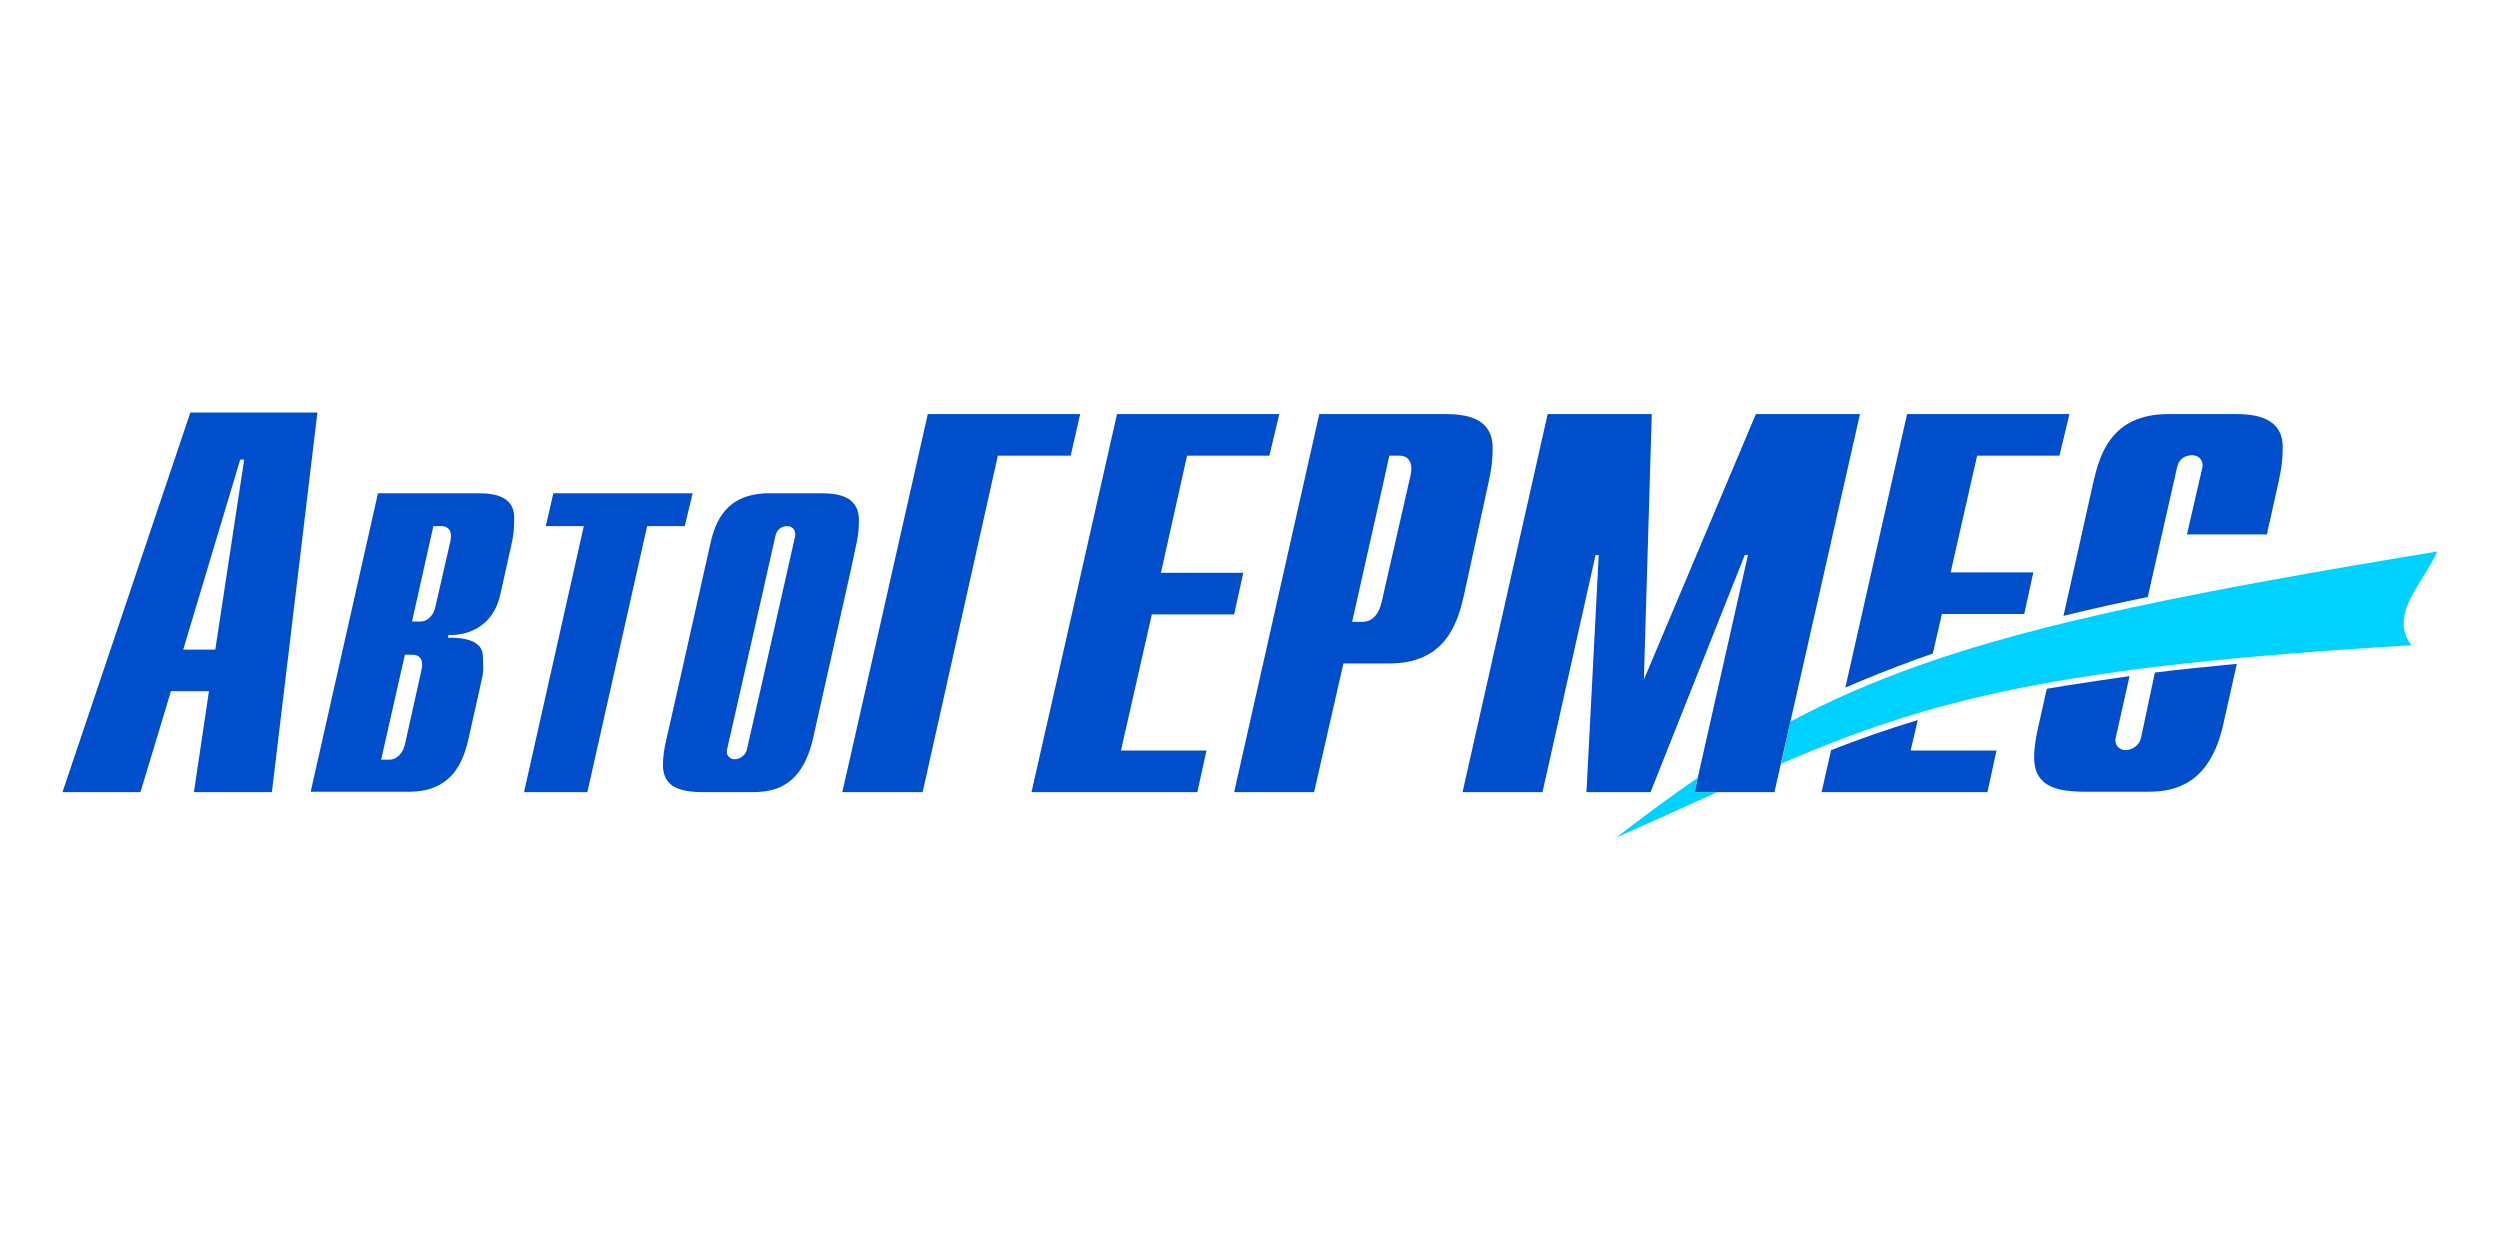
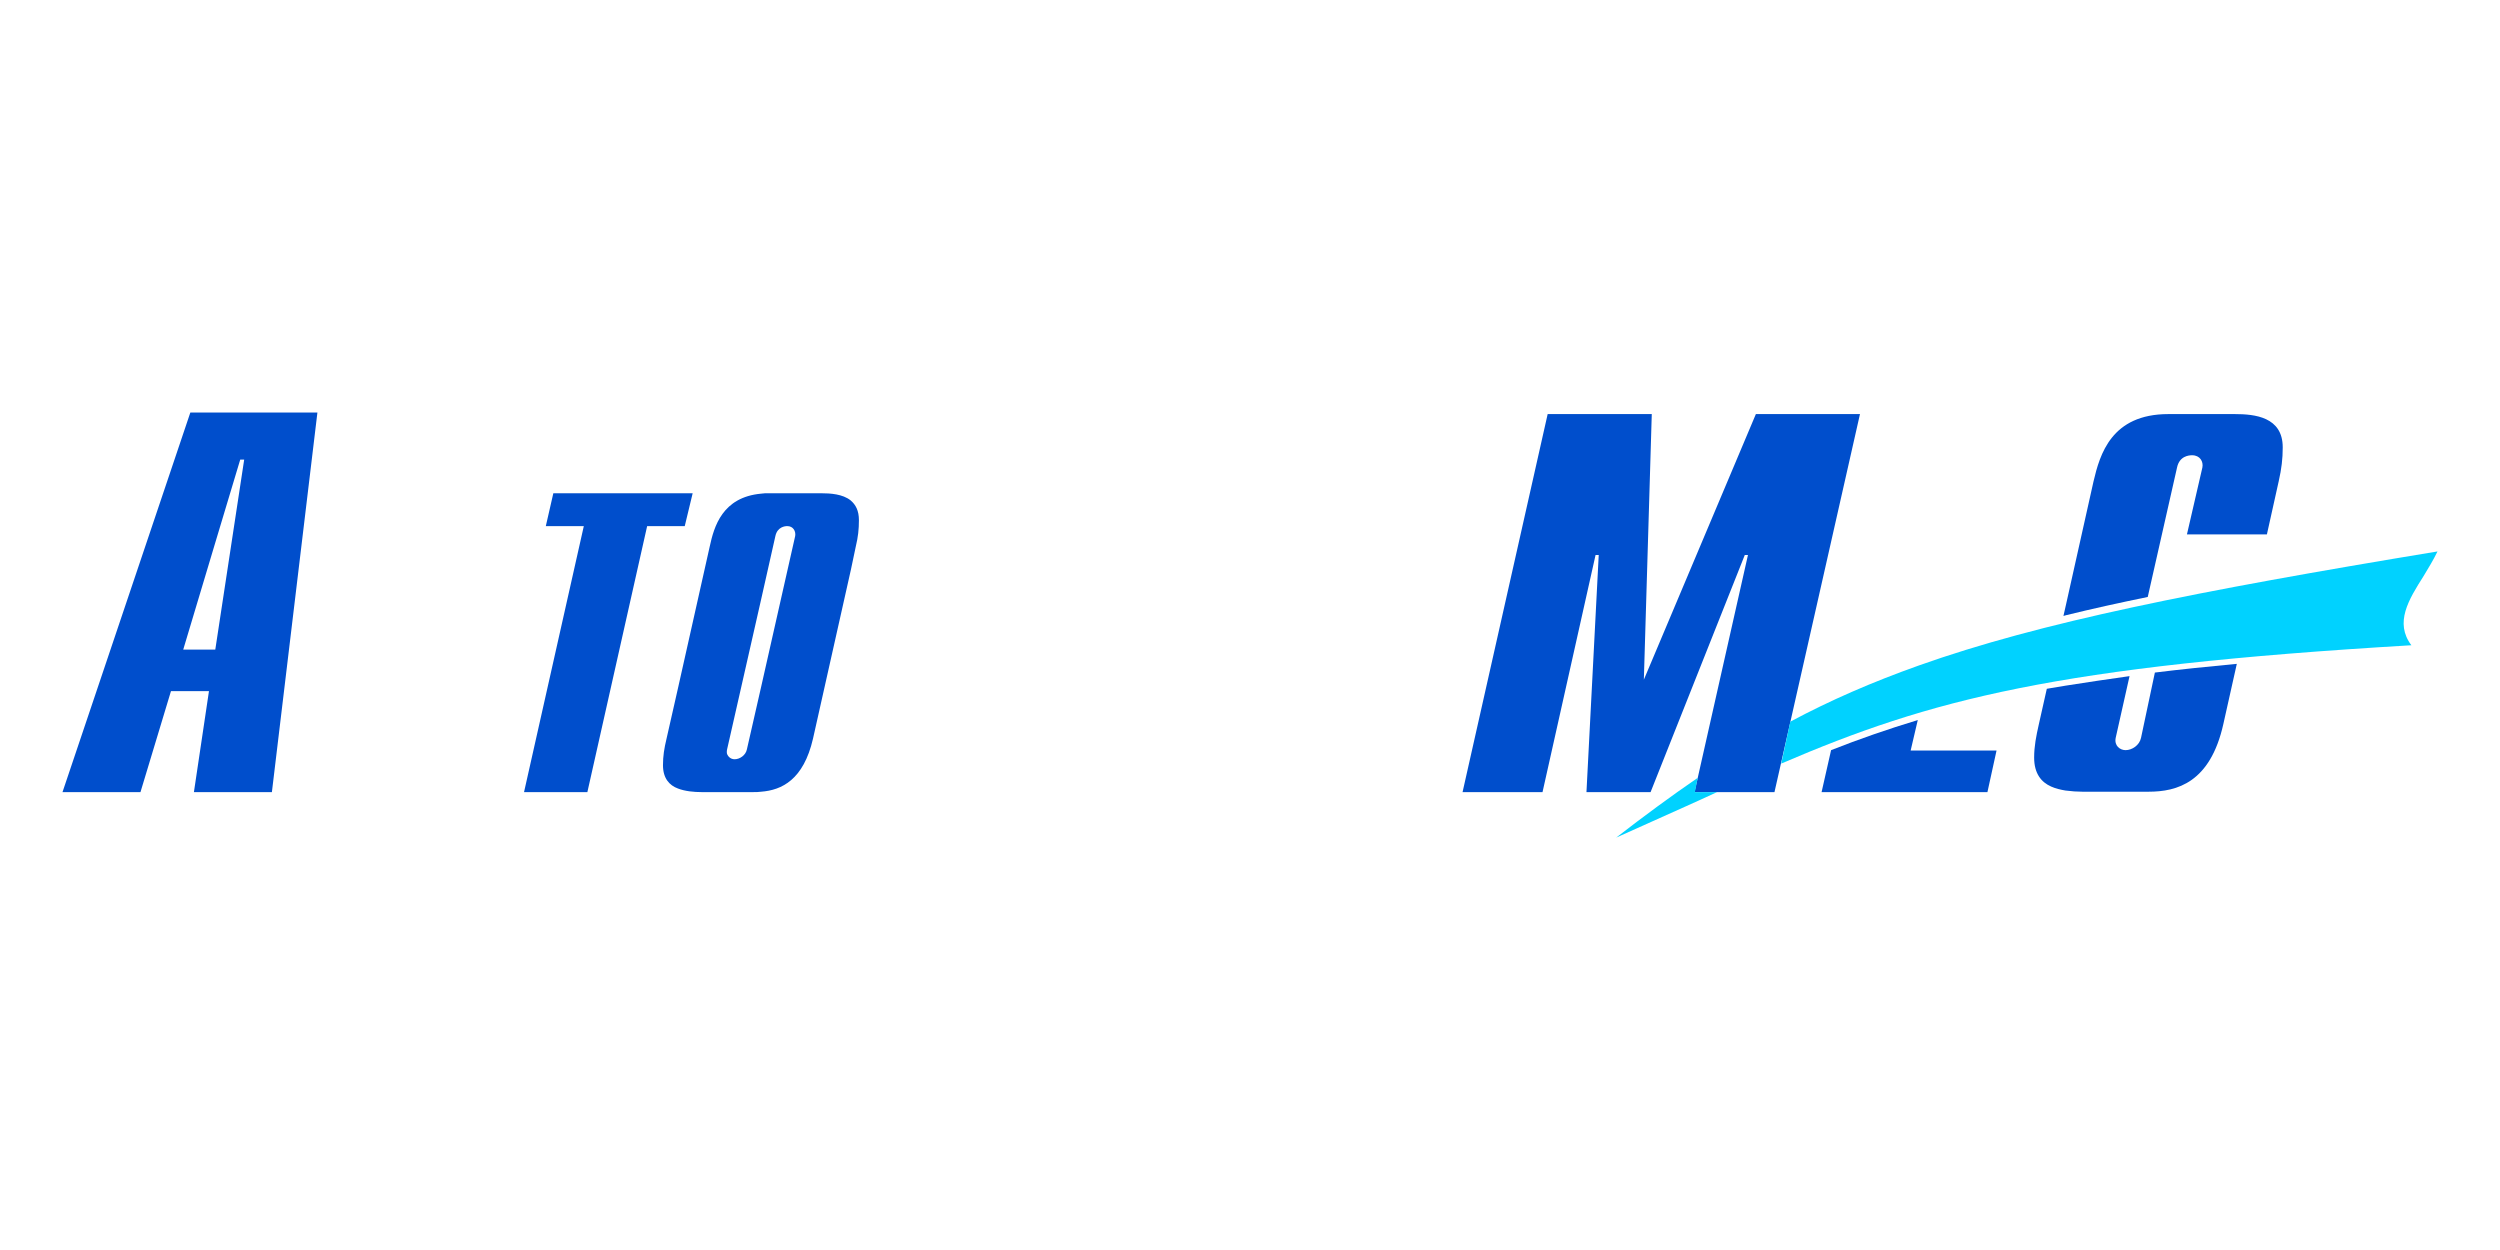
<svg xmlns="http://www.w3.org/2000/svg" width="200" height="100" viewBox="0 0 200 100" fill="none">
  <path fill-rule="evenodd" clip-rule="evenodd" d="M68.46 43.735C68.65 42.943 68.713 42.342 68.713 41.613C68.713 40.853 68.46 40.378 68.048 40.03C67.415 39.523 66.433 39.46 65.673 39.46H61.493C61.272 39.46 61.082 39.46 60.892 39.492C57.788 39.777 57.123 42.12 56.775 43.735L54.242 55.04L53.323 59.093C53.133 59.885 53.038 60.487 53.038 61.215C53.038 62.26 53.545 62.83 54.242 63.083C54.812 63.305 55.54 63.368 56.11 63.368H60.29C60.48 63.368 60.67 63.368 60.892 63.337C62.538 63.21 64.28 62.387 65.04 59.093L68.08 45.54L68.46 43.735ZM63.615 42.88L60.892 54.945L59.752 59.948C59.657 60.423 59.182 60.74 58.77 60.74C58.422 60.74 58.232 60.487 58.168 60.328C58.137 60.233 58.137 60.075 58.168 59.948L60.892 47.947L62.032 42.88C62.19 42.152 62.792 42.088 62.982 42.088C63.457 42.088 63.678 42.5 63.615 42.88Z" fill="#004ECC" />
  <path fill-rule="evenodd" clip-rule="evenodd" d="M54.78 42.088L55.413 39.46H54.21H44.267L43.665 42.088H46.705L41.923 63.368H46.99L51.772 42.088H54.21H54.78Z" fill="#004ECC" />
-   <path fill-rule="evenodd" clip-rule="evenodd" d="M38.218 39.46H34.545H32.138H30.238L24.855 63.337H32.107H32.772C33.437 63.337 34.007 63.242 34.482 63.083C36.572 62.387 37.173 60.455 37.49 59.062L38.567 54.248C38.725 53.552 38.63 53.077 38.63 52.507C38.63 51.24 37.11 50.987 35.843 51.018L35.875 50.797C37.427 50.86 39.453 50.132 40.023 47.567L40.878 43.735C41.068 42.943 41.132 42.342 41.132 41.613C41.258 39.65 39.485 39.46 38.218 39.46ZM33.722 53.583L32.392 59.568C32.328 59.79 32.265 59.98 32.138 60.17C31.917 60.518 31.568 60.772 31.157 60.772H30.492L32.138 53.488L32.392 52.38H33.025C33.373 52.38 33.943 52.57 33.722 53.583ZM36.033 43.292L34.83 48.548C34.767 48.865 34.64 49.087 34.513 49.245C34.26 49.593 33.912 49.72 33.627 49.72H32.962L34.513 42.785L34.672 42.088H35.337C35.812 42.088 36.223 42.437 36.033 43.292Z" fill="#004ECC" />
-   <path fill-rule="evenodd" clip-rule="evenodd" d="M158.172 36.452H164.157H164.758L165.328 34.077L165.55 33.127H165.328H164.188H152.567L147.627 55.008C149.432 54.217 151.3 53.488 153.263 52.76C153.707 52.602 154.182 52.443 154.625 52.285L155.353 49.118H161.94L162.668 45.793H156.05L158.172 36.452Z" fill="#004ECC" />
  <path fill-rule="evenodd" clip-rule="evenodd" d="M171.282 59.03C171.155 59.632 170.553 60.012 170.047 60.012C169.603 60.012 169.128 59.663 169.255 59.03L170.363 54.09C168.558 54.343 166.88 54.597 165.265 54.85C164.885 54.913 164.505 54.977 164.125 55.04L163.745 55.103L163.112 57.922C162.89 58.903 162.732 59.695 162.732 60.613C162.732 61.88 163.302 62.577 164.093 62.925C164.442 63.083 164.853 63.178 165.233 63.242C165.708 63.305 166.183 63.337 166.595 63.337H171.883C174.163 63.337 176.823 62.608 177.868 57.922L178.945 53.108C176.602 53.33 174.417 53.552 172.39 53.805L171.282 59.03Z" fill="#004ECC" />
  <path fill-rule="evenodd" clip-rule="evenodd" d="M153.422 57.605C151.015 58.333 148.735 59.125 146.487 60.012L145.727 63.368H158.995L159.723 60.043H152.852L153.422 57.605Z" fill="#004ECC" />
-   <path fill-rule="evenodd" clip-rule="evenodd" d="M85.655 36.452L86.415 33.127H84.483H74.223L68.048 60.455L67.383 63.368H68.048H73.812L79.828 36.452H84.483H85.655Z" fill="#004ECC" />
  <path fill-rule="evenodd" clip-rule="evenodd" d="M178.787 33.127H173.467C168.907 33.127 167.988 36.357 167.482 38.51L165.297 48.295L165.075 49.277L165.297 49.213C167.355 48.707 169.508 48.232 171.82 47.757L174.163 37.402C174.353 36.483 175.113 36.42 175.367 36.42C176 36.42 176.285 36.927 176.19 37.402L174.955 42.753H181.352L182.302 38.478C182.523 37.497 182.618 36.705 182.618 35.787C182.618 33.348 180.37 33.127 178.787 33.127Z" fill="#004ECC" />
-   <path fill-rule="evenodd" clip-rule="evenodd" d="M119.095 38.542C119.317 37.56 119.412 36.768 119.412 35.85C119.412 33.348 117.163 33.127 115.58 33.127H110.545H105.542L100.538 55.357L98.733 63.368H100.538H105.13L107.473 53.077H110.577H111.147C115.643 53.077 116.593 49.847 117.1 47.693L119.095 38.542ZM112.857 37.972L110.545 48.105L110.513 48.232C110.228 49.403 109.563 49.752 108.993 49.752H108.17L110.545 39.175L111.147 36.452H111.97C112.572 36.452 113.078 36.895 112.857 37.972Z" fill="#004ECC" />
-   <path fill-rule="evenodd" clip-rule="evenodd" d="M92.147 49.15H98.733L99.462 45.825H92.875L94.965 36.452H100.538H101.552L102.343 33.127H100.538H89.36L84.483 54.723L82.52 63.368H84.483H95.788L96.517 60.043H89.677L92.147 49.15Z" fill="#004ECC" />
  <path fill-rule="evenodd" clip-rule="evenodd" d="M17.065 33H15.228L5 63.368H11.238L13.677 55.293H16.717L15.513 63.368H17.065H21.752L25.393 33H17.065ZM17.223 51.968H17.097H14.658L17.097 43.83L19.218 36.768H19.535L17.223 51.968Z" fill="#004ECC" />
  <path fill-rule="evenodd" clip-rule="evenodd" d="M140.47 33.127L131.508 54.375L132.142 33.127H123.813L117.005 63.368H123.402L127.645 44.4H127.898L126.917 63.368H132.047L139.583 44.4H139.837L135.562 63.368H141.958L148.798 33.127H140.47Z" fill="#004ECC" />
  <path d="M195 44.115C175.62 47.313 163.238 49.783 153.517 53.235C149.78 54.565 146.423 56.022 143.225 57.732L142.497 61.088C154.435 55.958 164.473 53.298 192.91 51.62C191.548 49.815 192.688 47.978 193.892 46.078C194.272 45.445 194.683 44.78 195 44.115ZM135.815 62.228C133.693 63.685 131.54 65.268 129.292 67.01C131.255 66.123 133.092 65.3 134.865 64.508C135.72 64.128 136.543 63.748 137.367 63.368H135.593L135.815 62.228Z" fill="#00D2FF" />
</svg>